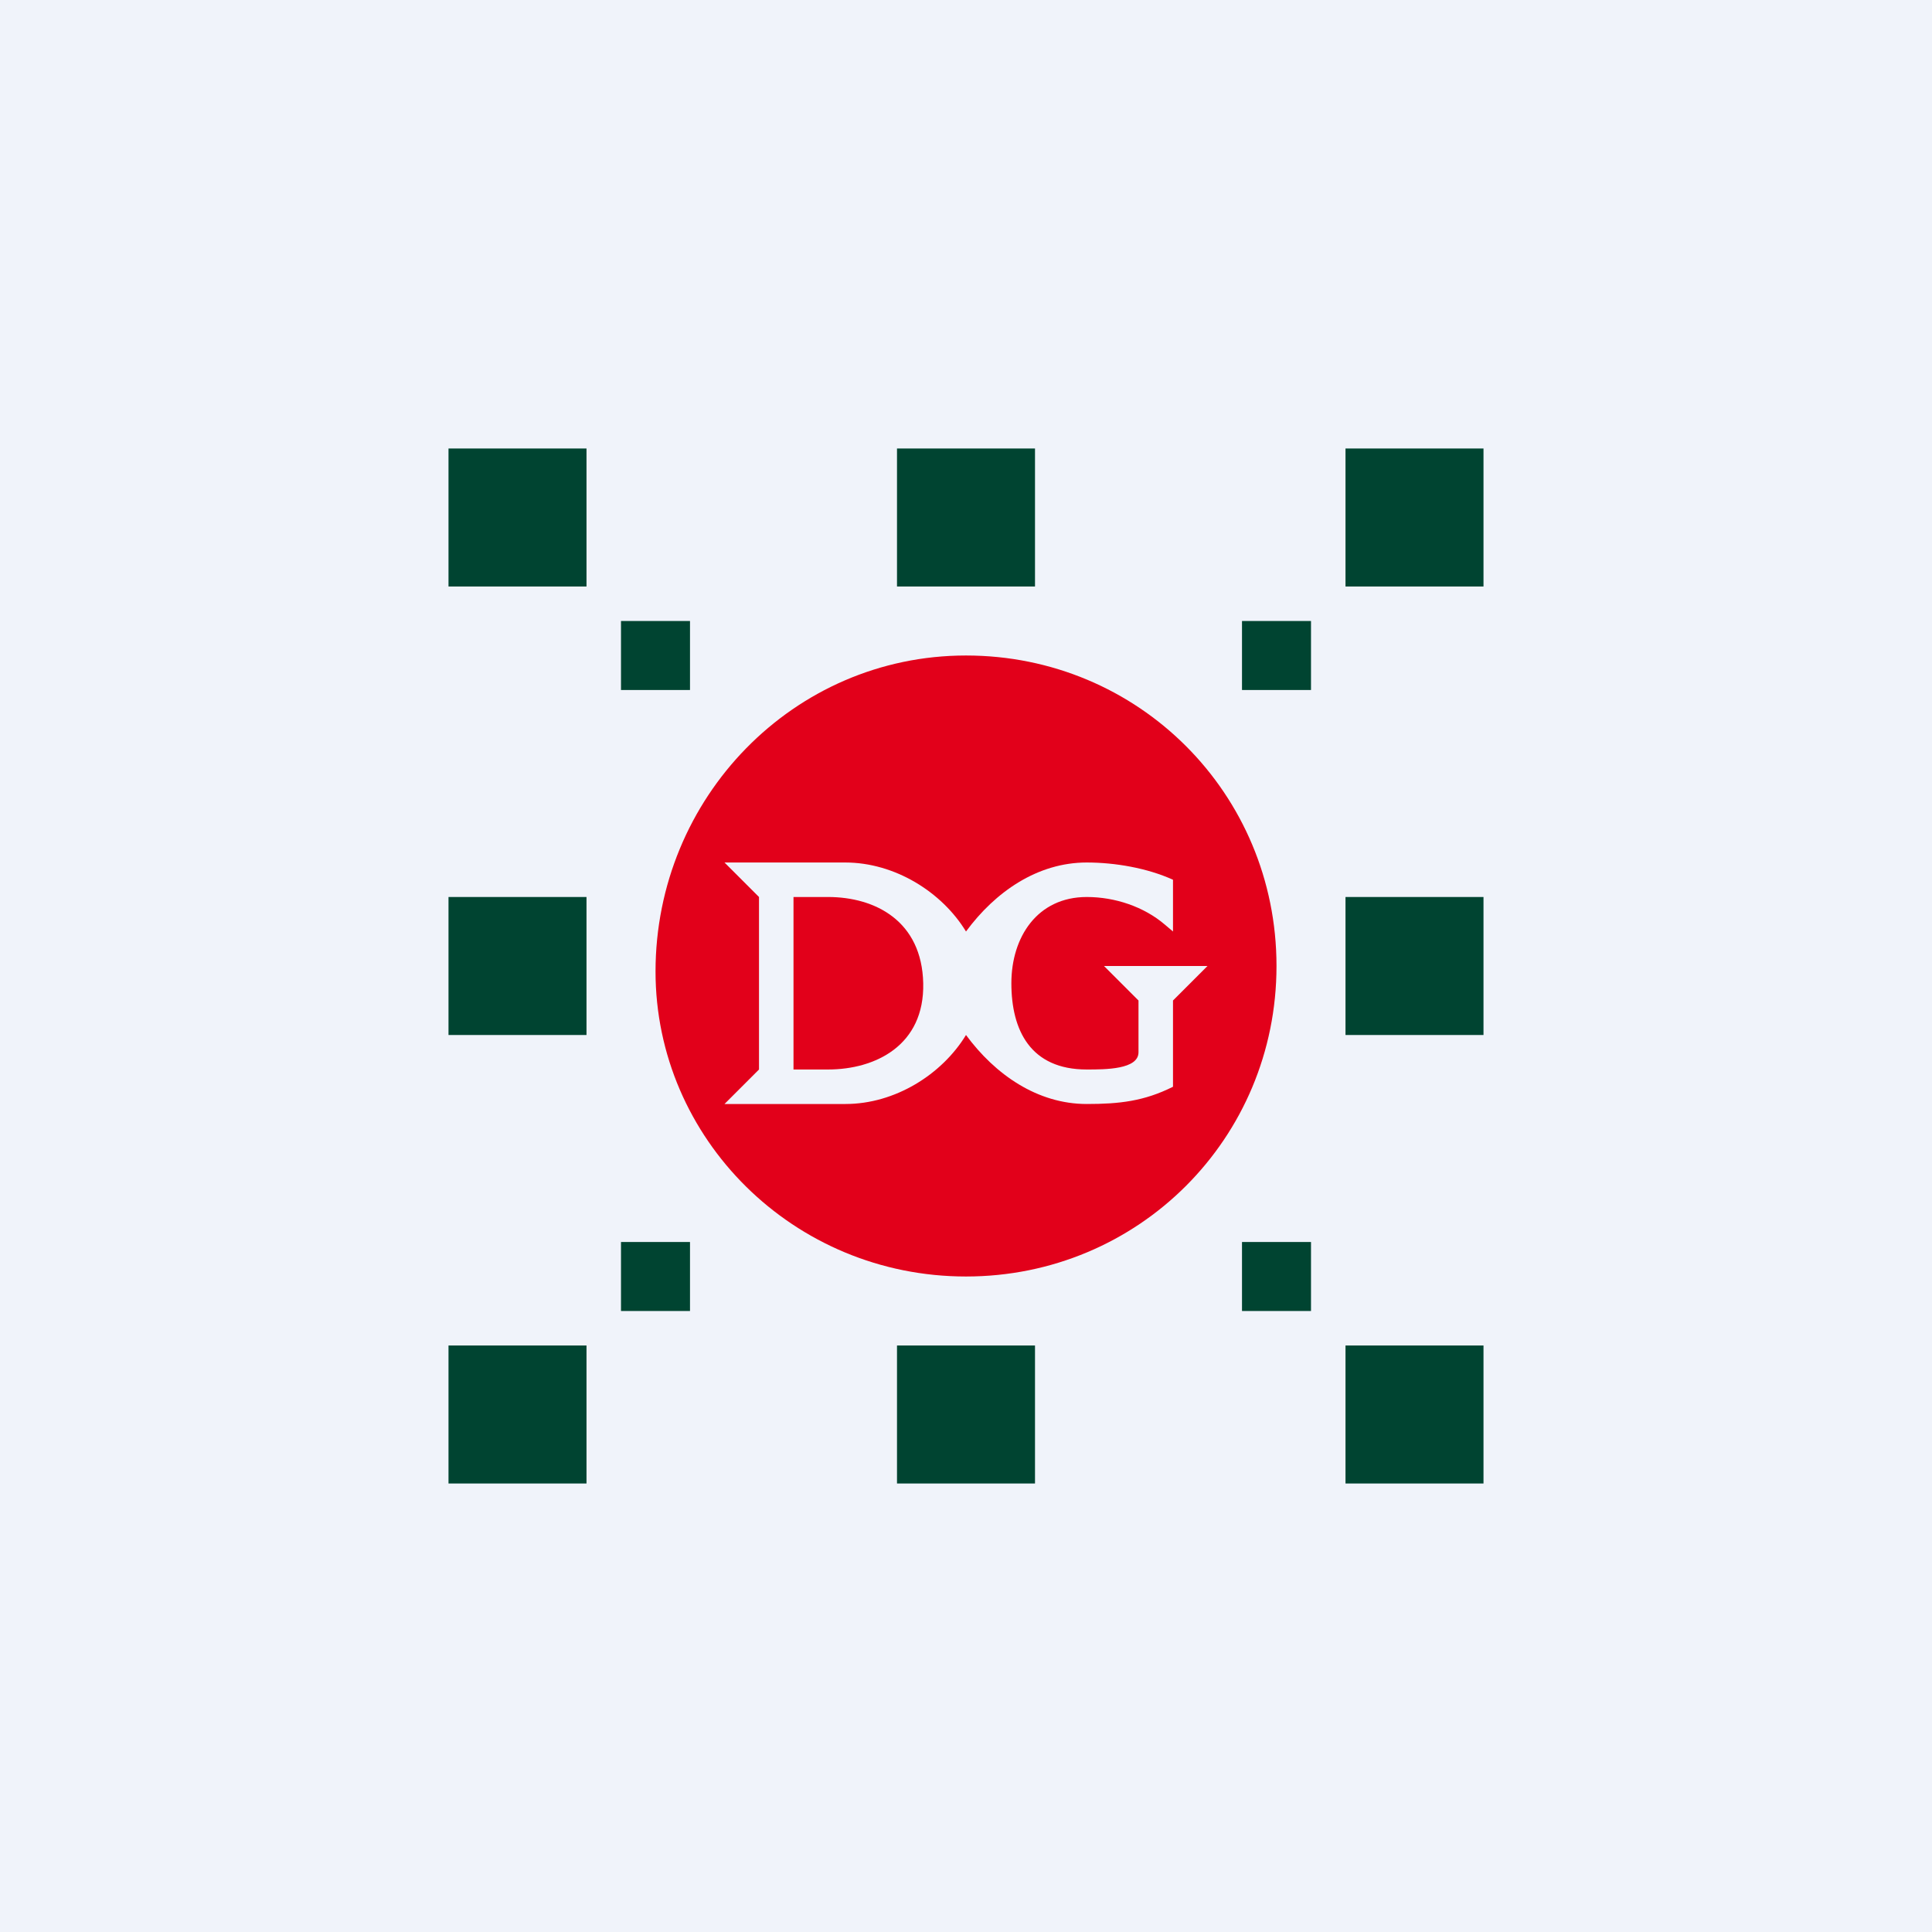
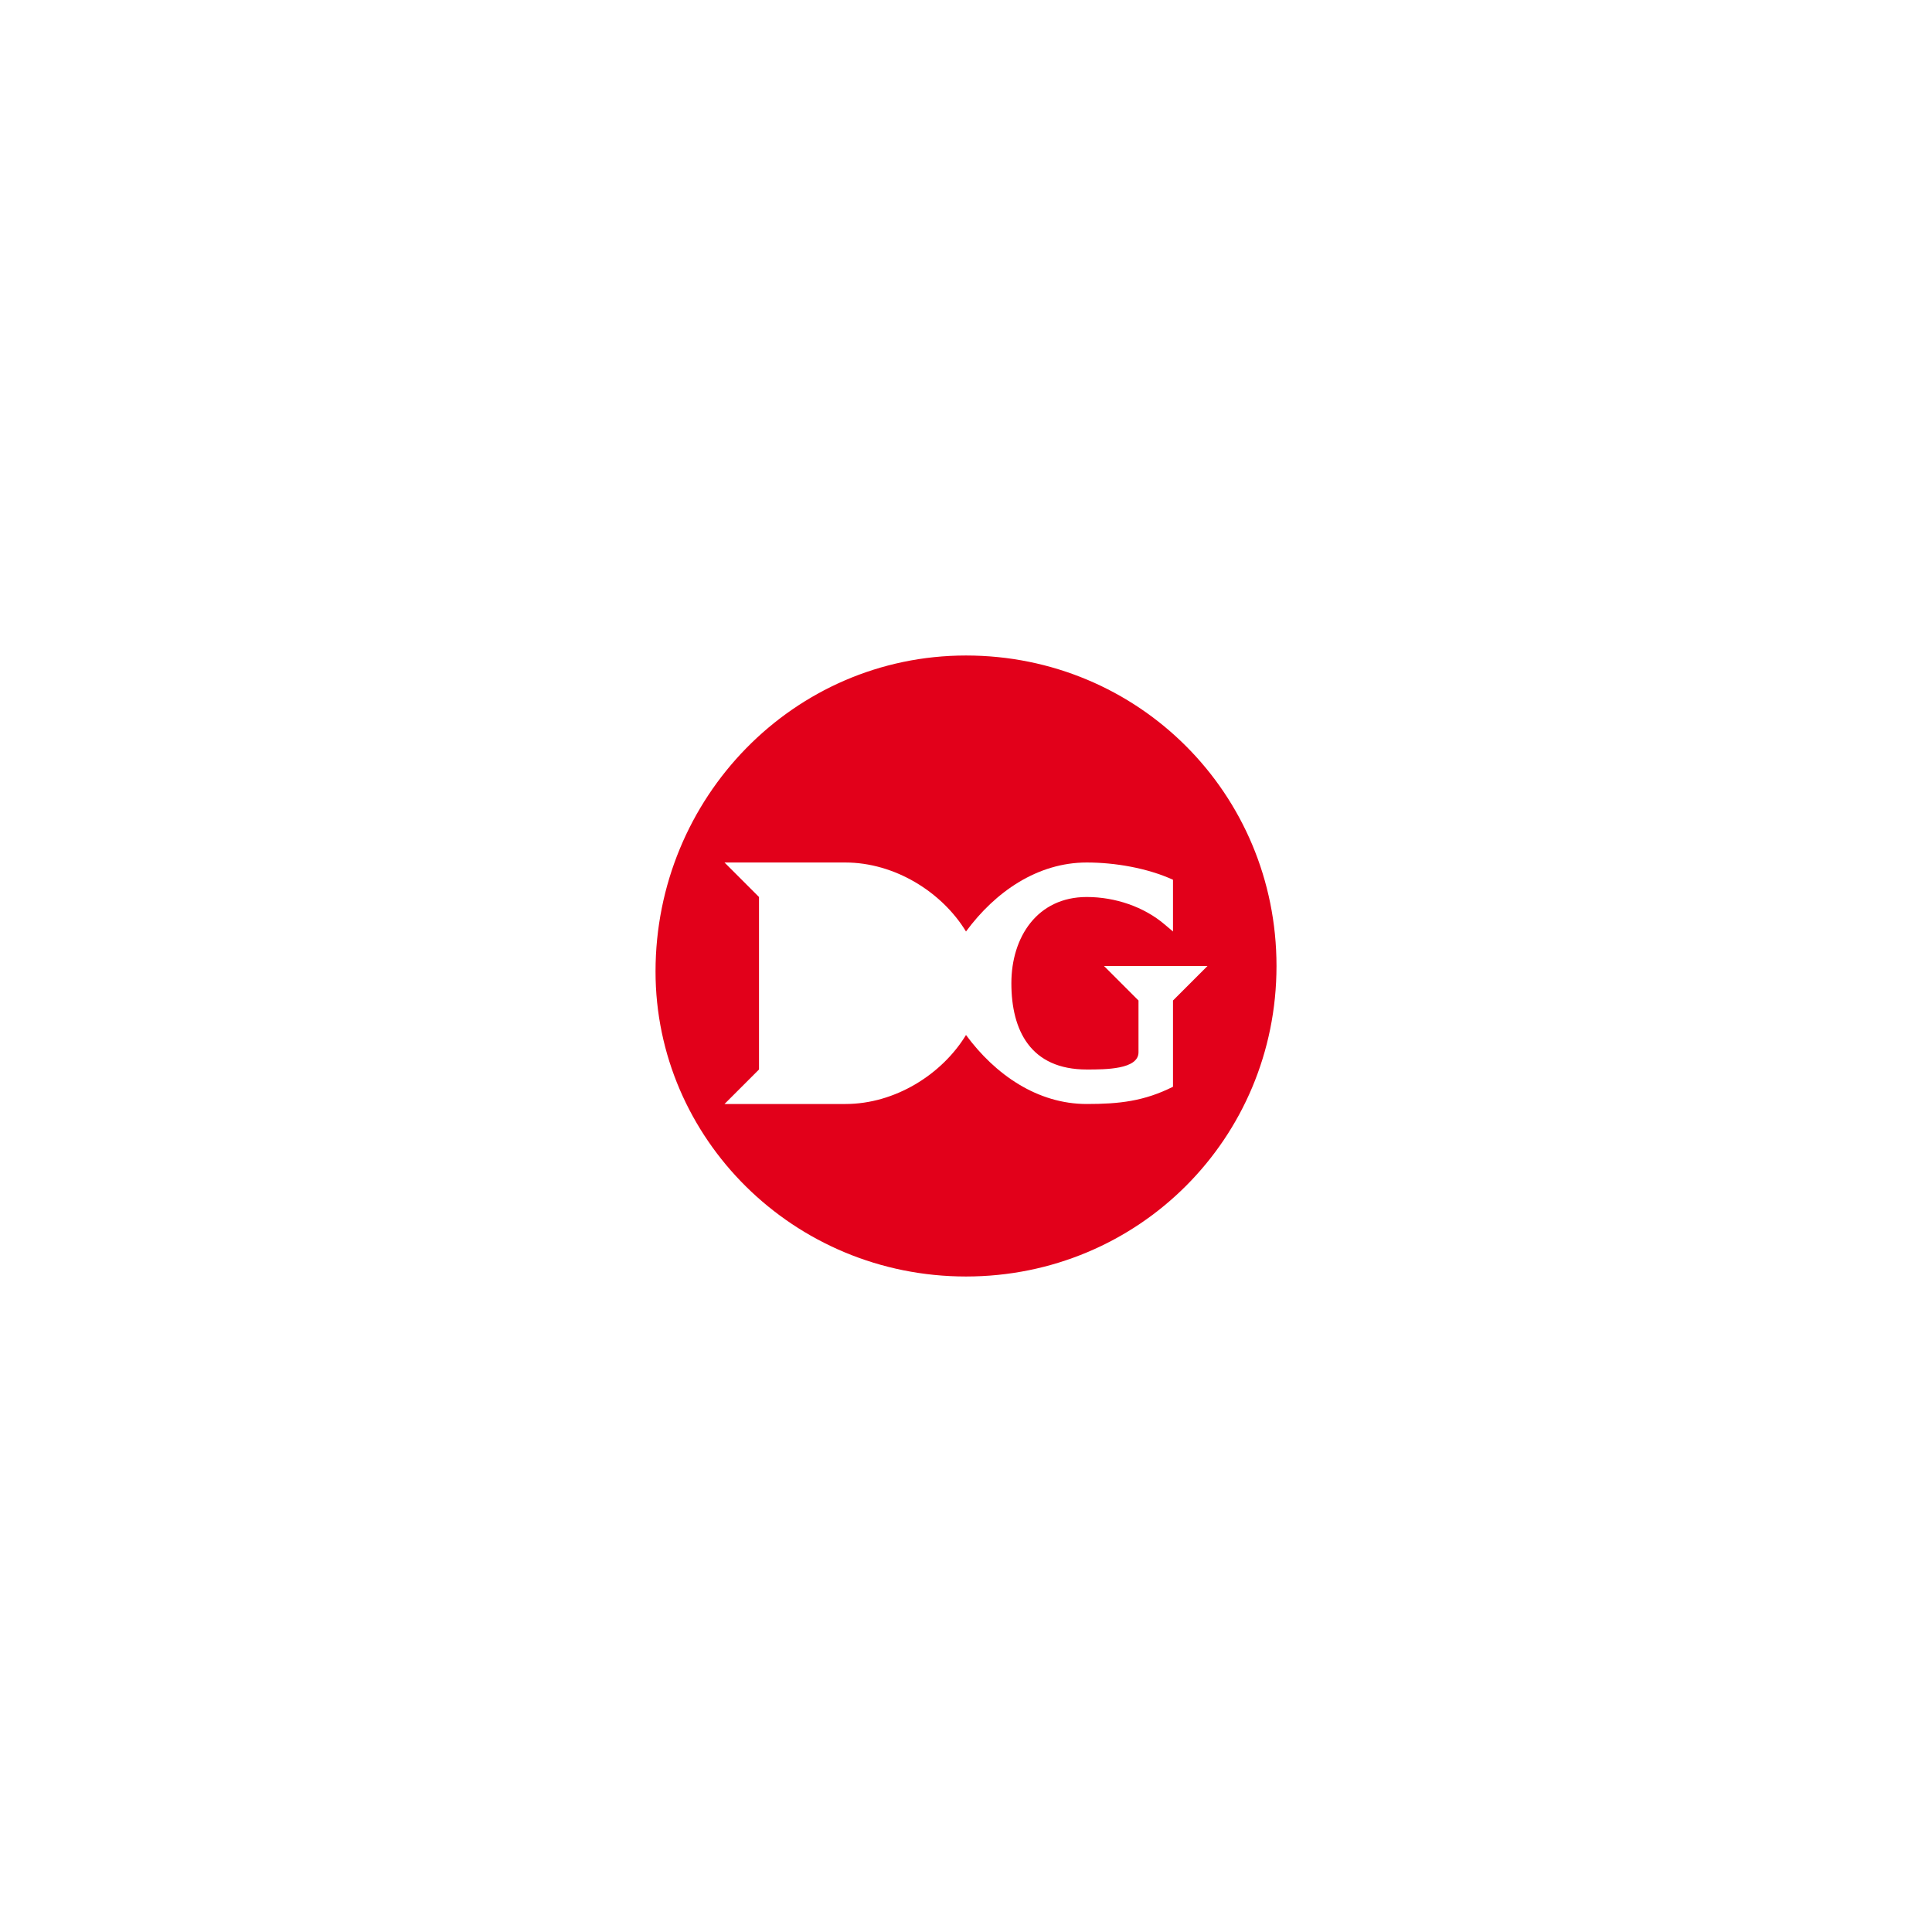
<svg xmlns="http://www.w3.org/2000/svg" width="56" height="56" fill="none">
-   <path fill="#F0F3FA" d="M0 0h56v56H0z" />
-   <path d="M17 13h-4v4h4v-4ZM30 13h-4v4h4v-4ZM43 13h-4v4h4v-4ZM43 39h-4v4h4v-4ZM17 39h-4v4h4v-4ZM30 39h-4v4h4v-4ZM13 26h4v4h-4v-4ZM39 26h4v4h-4v-4ZM38 18h-2v2h2v-2ZM20 18h-2v2h2v-2ZM38 36h-2v2h2v-2ZM20 36h-2v2h2v-2Z" fill="#004431" />
-   <path d="M23 31v-5h1c1.373 0 2.721.698 2.76 2.5.04 1.802-1.387 2.5-2.76 2.5h-1Z" fill="#E2001A" />
  <path fill-rule="evenodd" clip-rule="evenodd" d="M28 19c-5 0-8.997 4.125-8.999 9.157C19 33 23 37 28 37s9-4 9-9-4-9-9-9Zm-7 13h3.506c1.434 0 2.796-.854 3.494-2 .847 1.15 2.072 2 3.5 2 .943 0 1.661-.08 2.5-.5V29l1-1h-3l1 1v1.5c0 .5-.962.5-1.5.5-1.632 0-2.185-1.138-2.185-2.5 0-1.341.754-2.5 2.185-2.5.826 0 1.66.285 2.26.797L34 27v-1.5c-.75-.341-1.686-.5-2.5-.5-1.428 0-2.653.85-3.5 2-.698-1.146-2.066-2-3.5-2H21l1 1v5l-1 1Z" fill="#E2001A" />
</svg>